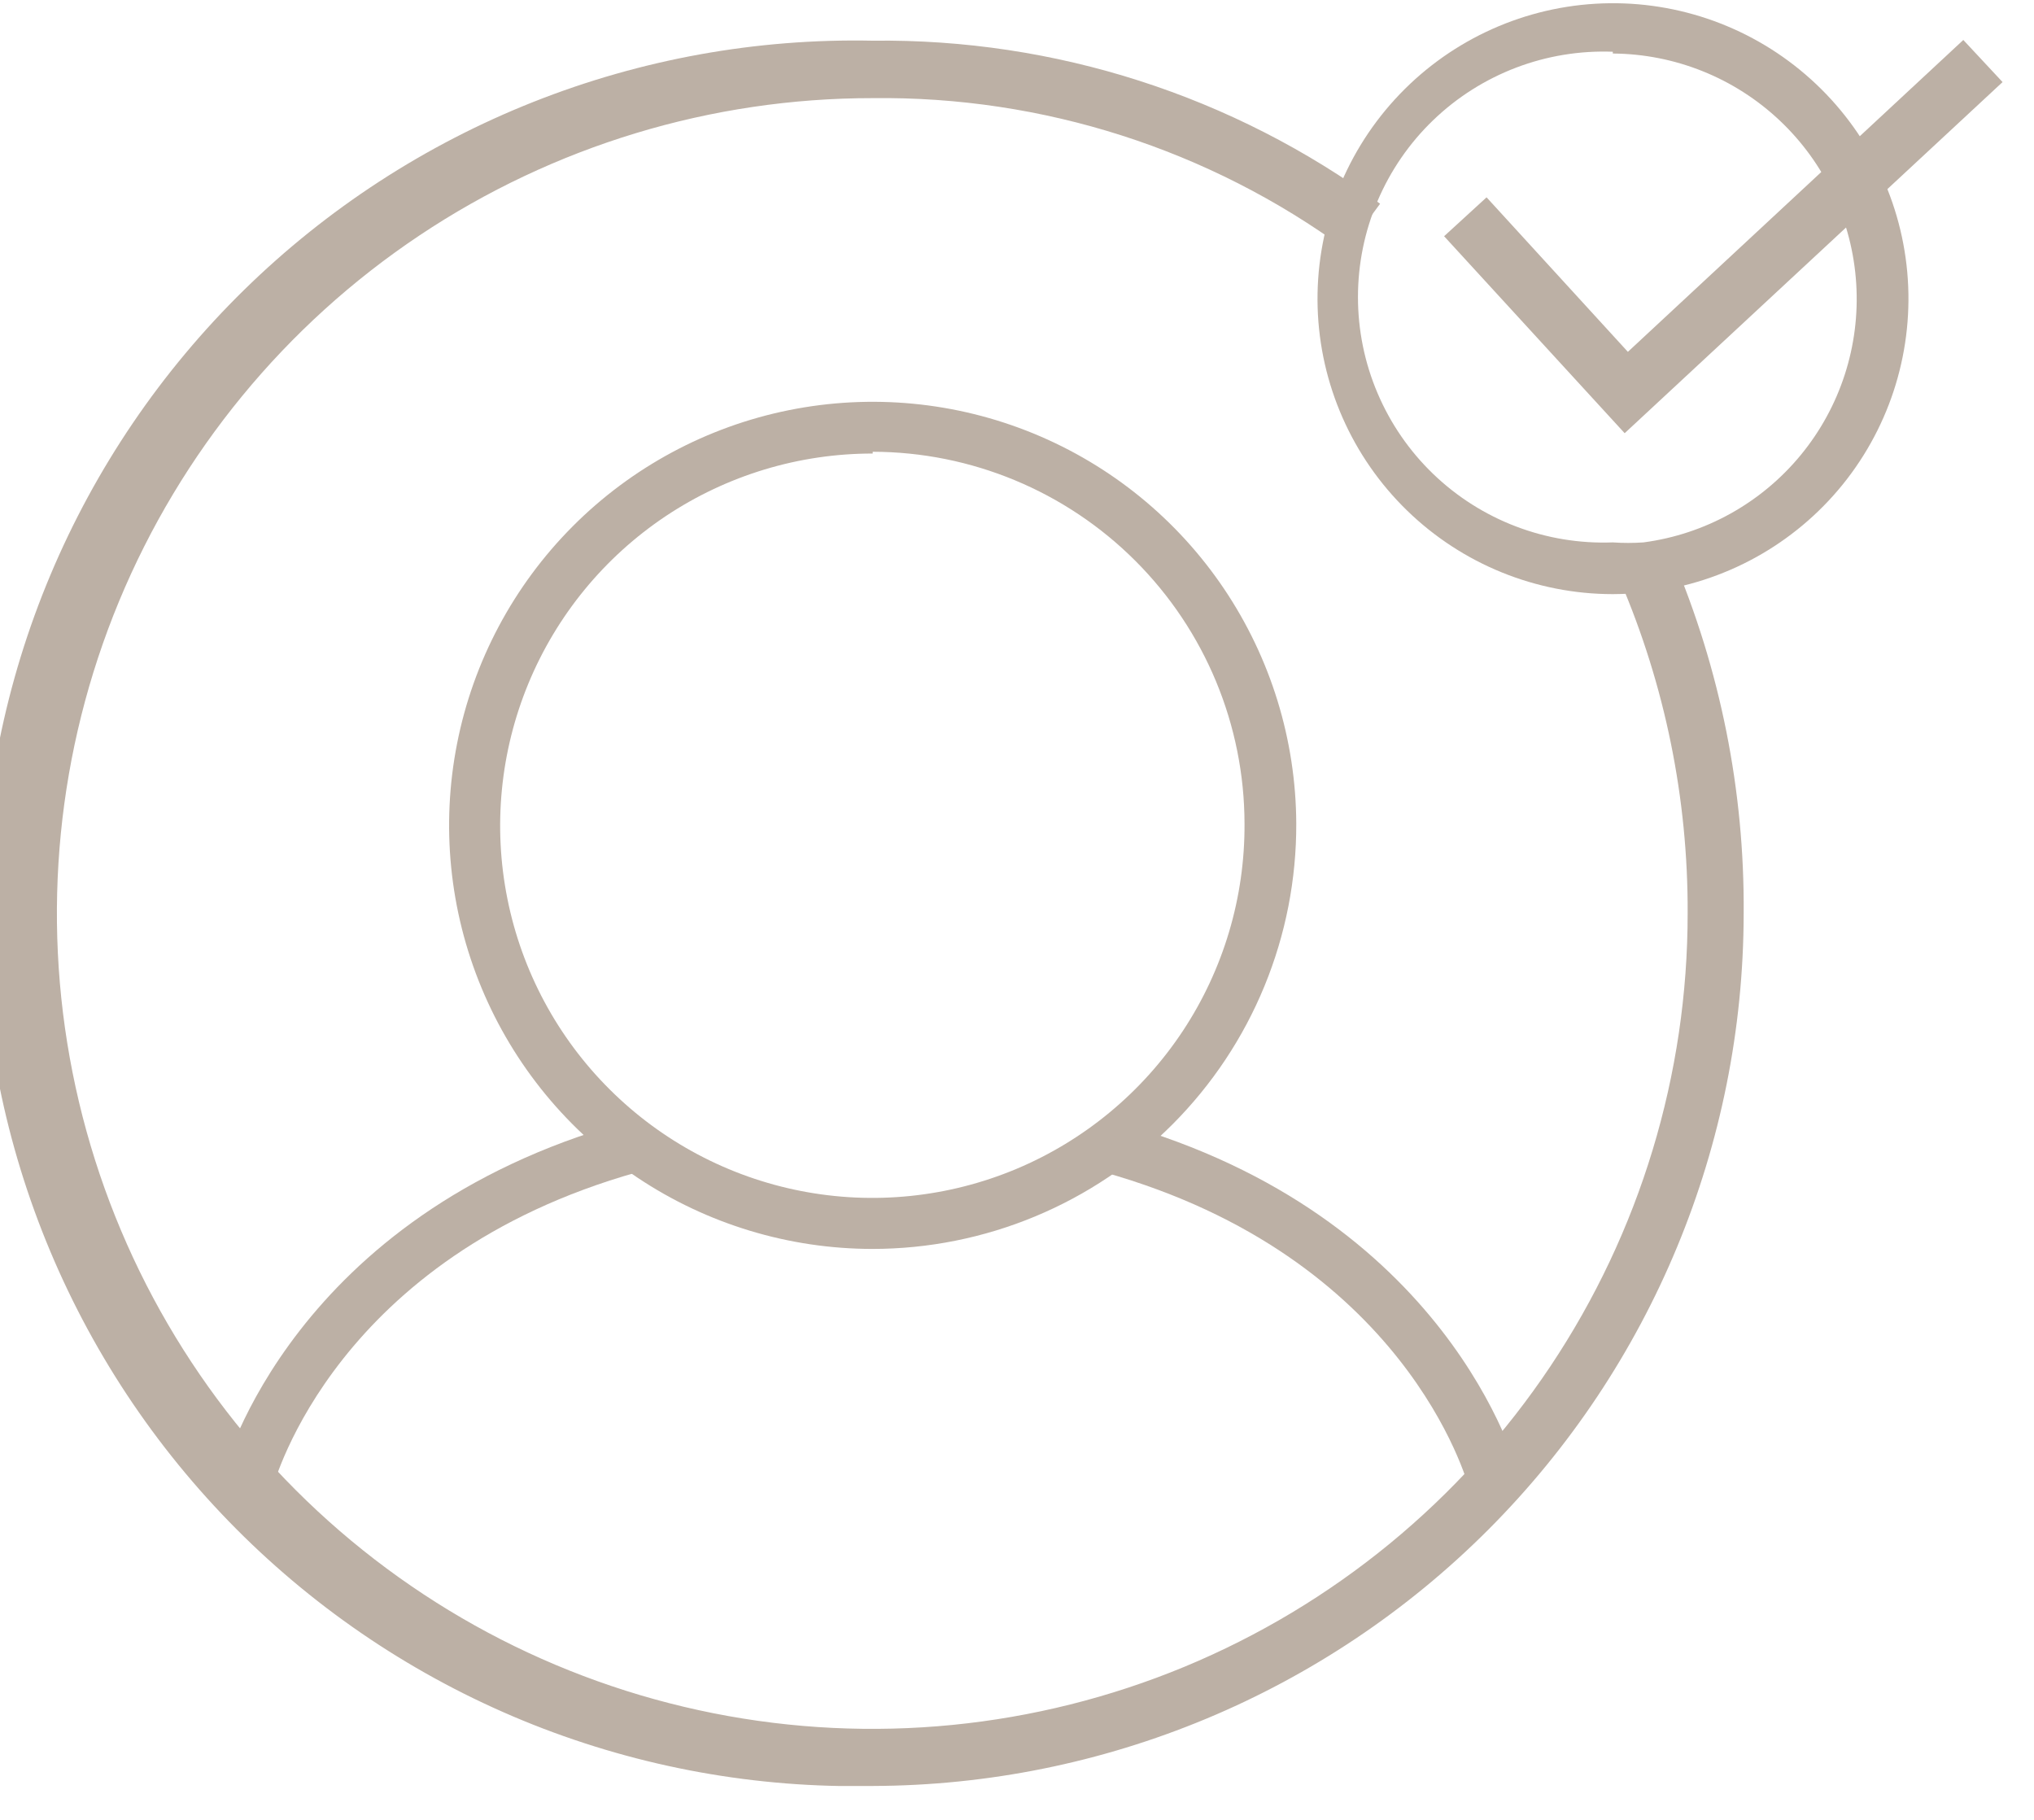
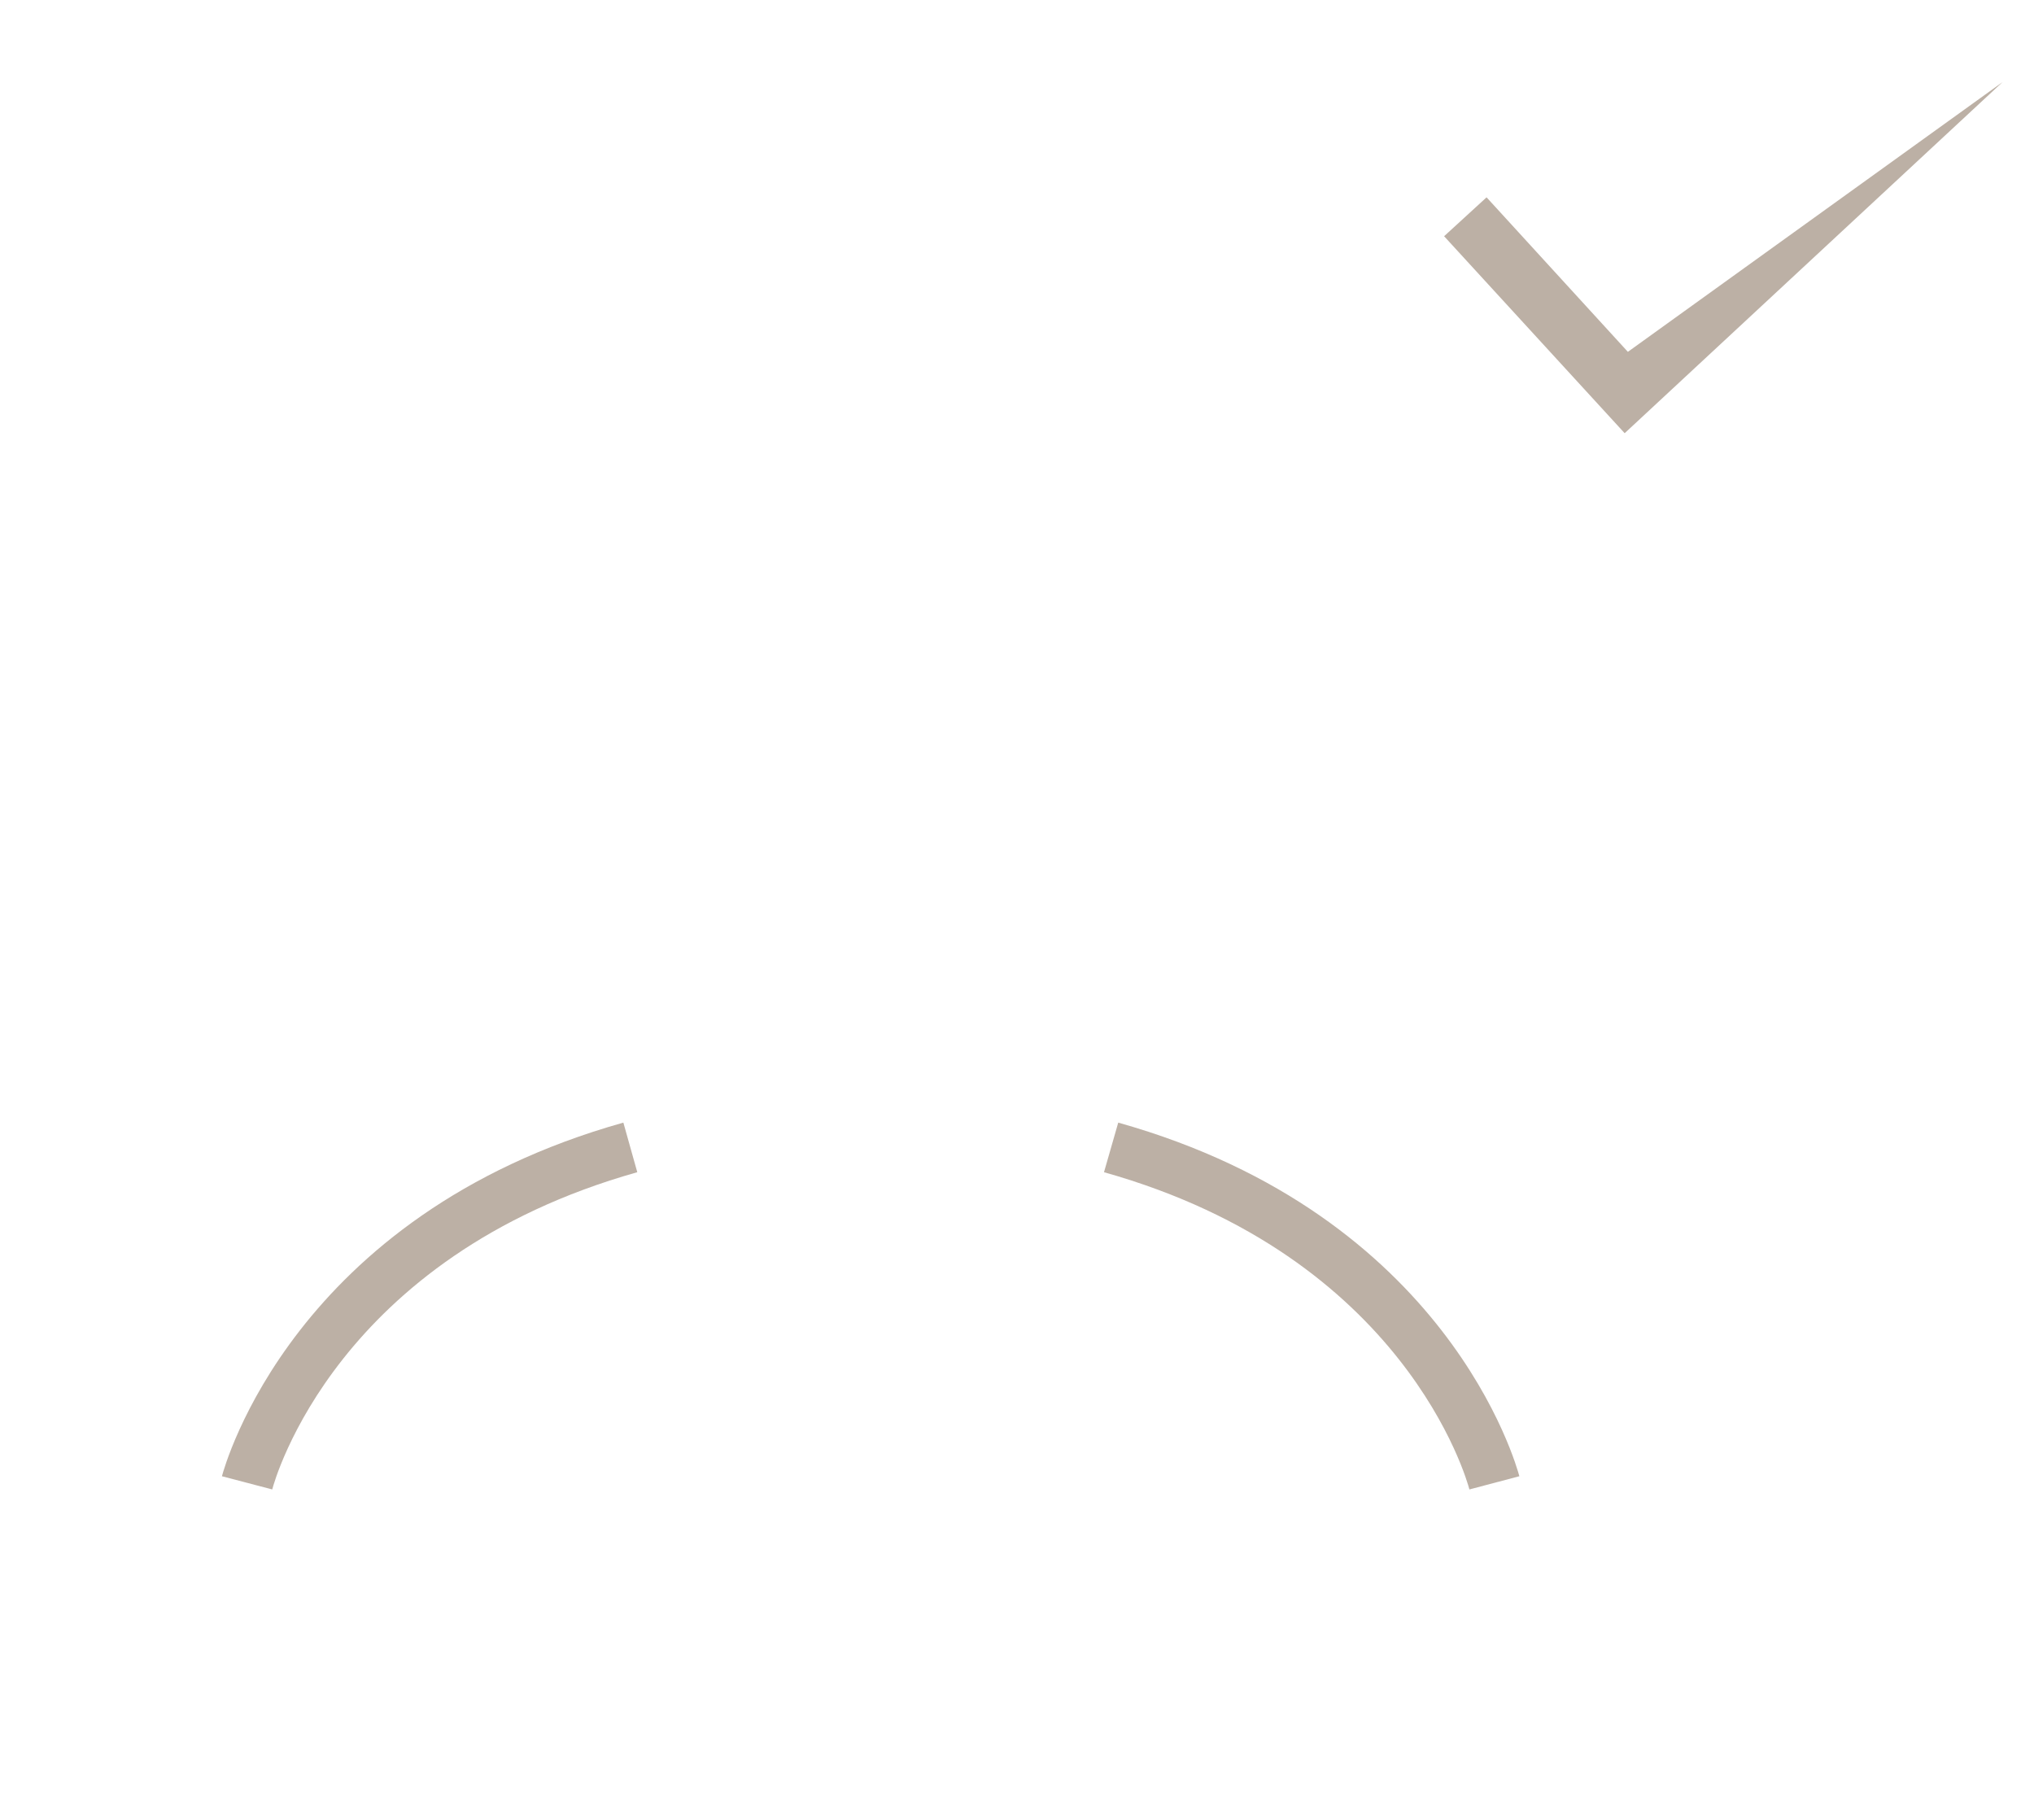
<svg xmlns="http://www.w3.org/2000/svg" width="57" height="51" viewBox="0 0 57 51" fill="none">
  <g clip-path="url(#clip0_767_19236)">
-     <path d="M24.456 35C22.11 35 19.817 34.305 17.866 33.003C15.915 31.701 14.394 29.85 13.494 27.684C12.594 25.518 12.356 23.134 12.81 20.833C13.264 18.531 14.39 16.416 16.045 14.754C17.7 13.092 19.81 11.958 22.11 11.494C24.409 11.031 26.794 11.258 28.964 12.149C31.134 13.04 32.991 14.554 34.301 16.499C35.611 18.445 36.316 20.735 36.326 23.08C36.331 24.643 36.028 26.191 35.434 27.636C34.84 29.082 33.967 30.395 32.864 31.503C31.761 32.61 30.451 33.489 29.008 34.089C27.566 34.689 26.018 34.999 24.456 35ZM24.456 12.71C22.39 12.708 20.37 13.32 18.652 14.467C16.934 15.615 15.596 17.247 14.807 19.156C14.018 21.065 13.813 23.165 14.22 25.191C14.626 27.216 15.624 29.076 17.089 30.533C18.553 31.99 20.417 32.98 22.444 33.376C24.472 33.773 26.571 33.558 28.477 32.76C30.382 31.961 32.007 30.615 33.147 28.892C34.286 27.169 34.888 25.146 34.876 23.08C34.871 20.318 33.771 17.671 31.818 15.718C29.865 13.765 27.218 12.665 24.456 12.66V12.71Z" fill="#BCB0A5" />
-     <path d="M24.454 50.05C21.201 50.116 17.968 49.532 14.943 48.333C11.919 47.133 9.164 45.342 6.84 43.065C4.516 40.787 2.67 38.069 1.41 35.07C0.149 32.07 -0.5 28.849 -0.5 25.595C-0.5 22.341 0.149 19.12 1.41 16.12C2.67 13.121 4.516 10.403 6.84 8.125C9.164 5.848 11.919 4.057 14.943 2.858C17.968 1.658 21.201 1.074 24.454 1.14C29.565 1.078 34.557 2.682 38.675 5.71L37.724 7C33.879 4.183 29.221 2.691 24.454 2.75C19.934 2.748 15.515 4.087 11.756 6.597C7.997 9.107 5.067 12.675 3.336 16.851C1.605 21.027 1.152 25.622 2.033 30.055C2.914 34.489 5.091 38.561 8.287 41.757C11.483 44.954 15.556 47.13 19.989 48.011C24.423 48.893 29.018 48.439 33.194 46.709C37.369 44.978 40.938 42.048 43.448 38.289C45.958 34.529 47.297 30.11 47.294 25.59C47.307 22.383 46.66 19.207 45.395 16.26L46.864 15.6C48.209 18.761 48.89 22.165 48.864 25.6C48.857 32.075 46.284 38.283 41.709 42.866C37.134 47.448 30.93 50.032 24.454 50.05Z" fill="#BCB0A5" />
    <path d="M7.629 41.74L6.219 41.37C6.299 41.08 8.219 34.06 17.469 31.46L17.859 32.85C9.439 35.22 7.699 41.47 7.629 41.74Z" fill="#BCB0A5" />
    <path d="M41.178 41.74C41.108 41.47 39.367 35.22 30.938 32.85L31.337 31.46C40.587 34.06 42.498 41.08 42.578 41.37L41.178 41.74Z" fill="#BCB0A5" />
-     <path d="M45.197 16.65C43.044 16.649 40.977 15.809 39.433 14.309C37.889 12.809 36.989 10.767 36.925 8.616C36.862 6.464 37.638 4.372 39.091 2.783C40.543 1.195 42.557 0.234 44.706 0.105C46.855 -0.024 48.969 0.689 50.601 2.093C52.233 3.496 53.254 5.48 53.448 7.624C53.642 9.768 52.993 11.903 51.64 13.577C50.286 15.251 48.334 16.331 46.197 16.59C45.865 16.629 45.531 16.649 45.197 16.65ZM45.197 1.45C44.272 1.415 43.349 1.567 42.485 1.896C41.62 2.226 40.83 2.726 40.163 3.368C39.496 4.01 38.966 4.78 38.604 5.632C38.241 6.483 38.055 7.4 38.055 8.325C38.055 9.251 38.241 10.167 38.604 11.018C38.966 11.87 39.496 12.64 40.163 13.282C40.83 13.924 41.62 14.425 42.485 14.754C43.349 15.084 44.272 15.235 45.197 15.2C45.483 15.22 45.771 15.22 46.057 15.2C47.784 14.971 49.36 14.095 50.466 12.749C51.572 11.403 52.127 9.688 52.018 7.949C51.909 6.21 51.144 4.577 49.878 3.381C48.612 2.184 46.939 1.512 45.197 1.5V1.45Z" fill="#BCB0A5" />
-     <path d="M45.529 12.14L40.469 6.62L41.659 5.53L45.619 9.86L55.019 1.12L56.119 2.3L45.529 12.14Z" fill="#BCB0A5" />
+     <path d="M45.529 12.14L40.469 6.62L41.659 5.53L45.619 9.86L56.119 2.3L45.529 12.14Z" fill="#BCB0A5" />
  </g>
  <defs>
    <clipPath id="clip0_767_19236">
      <rect width="56.12" height="50.05" fill="white" />
    </clipPath>
  </defs>
</svg>